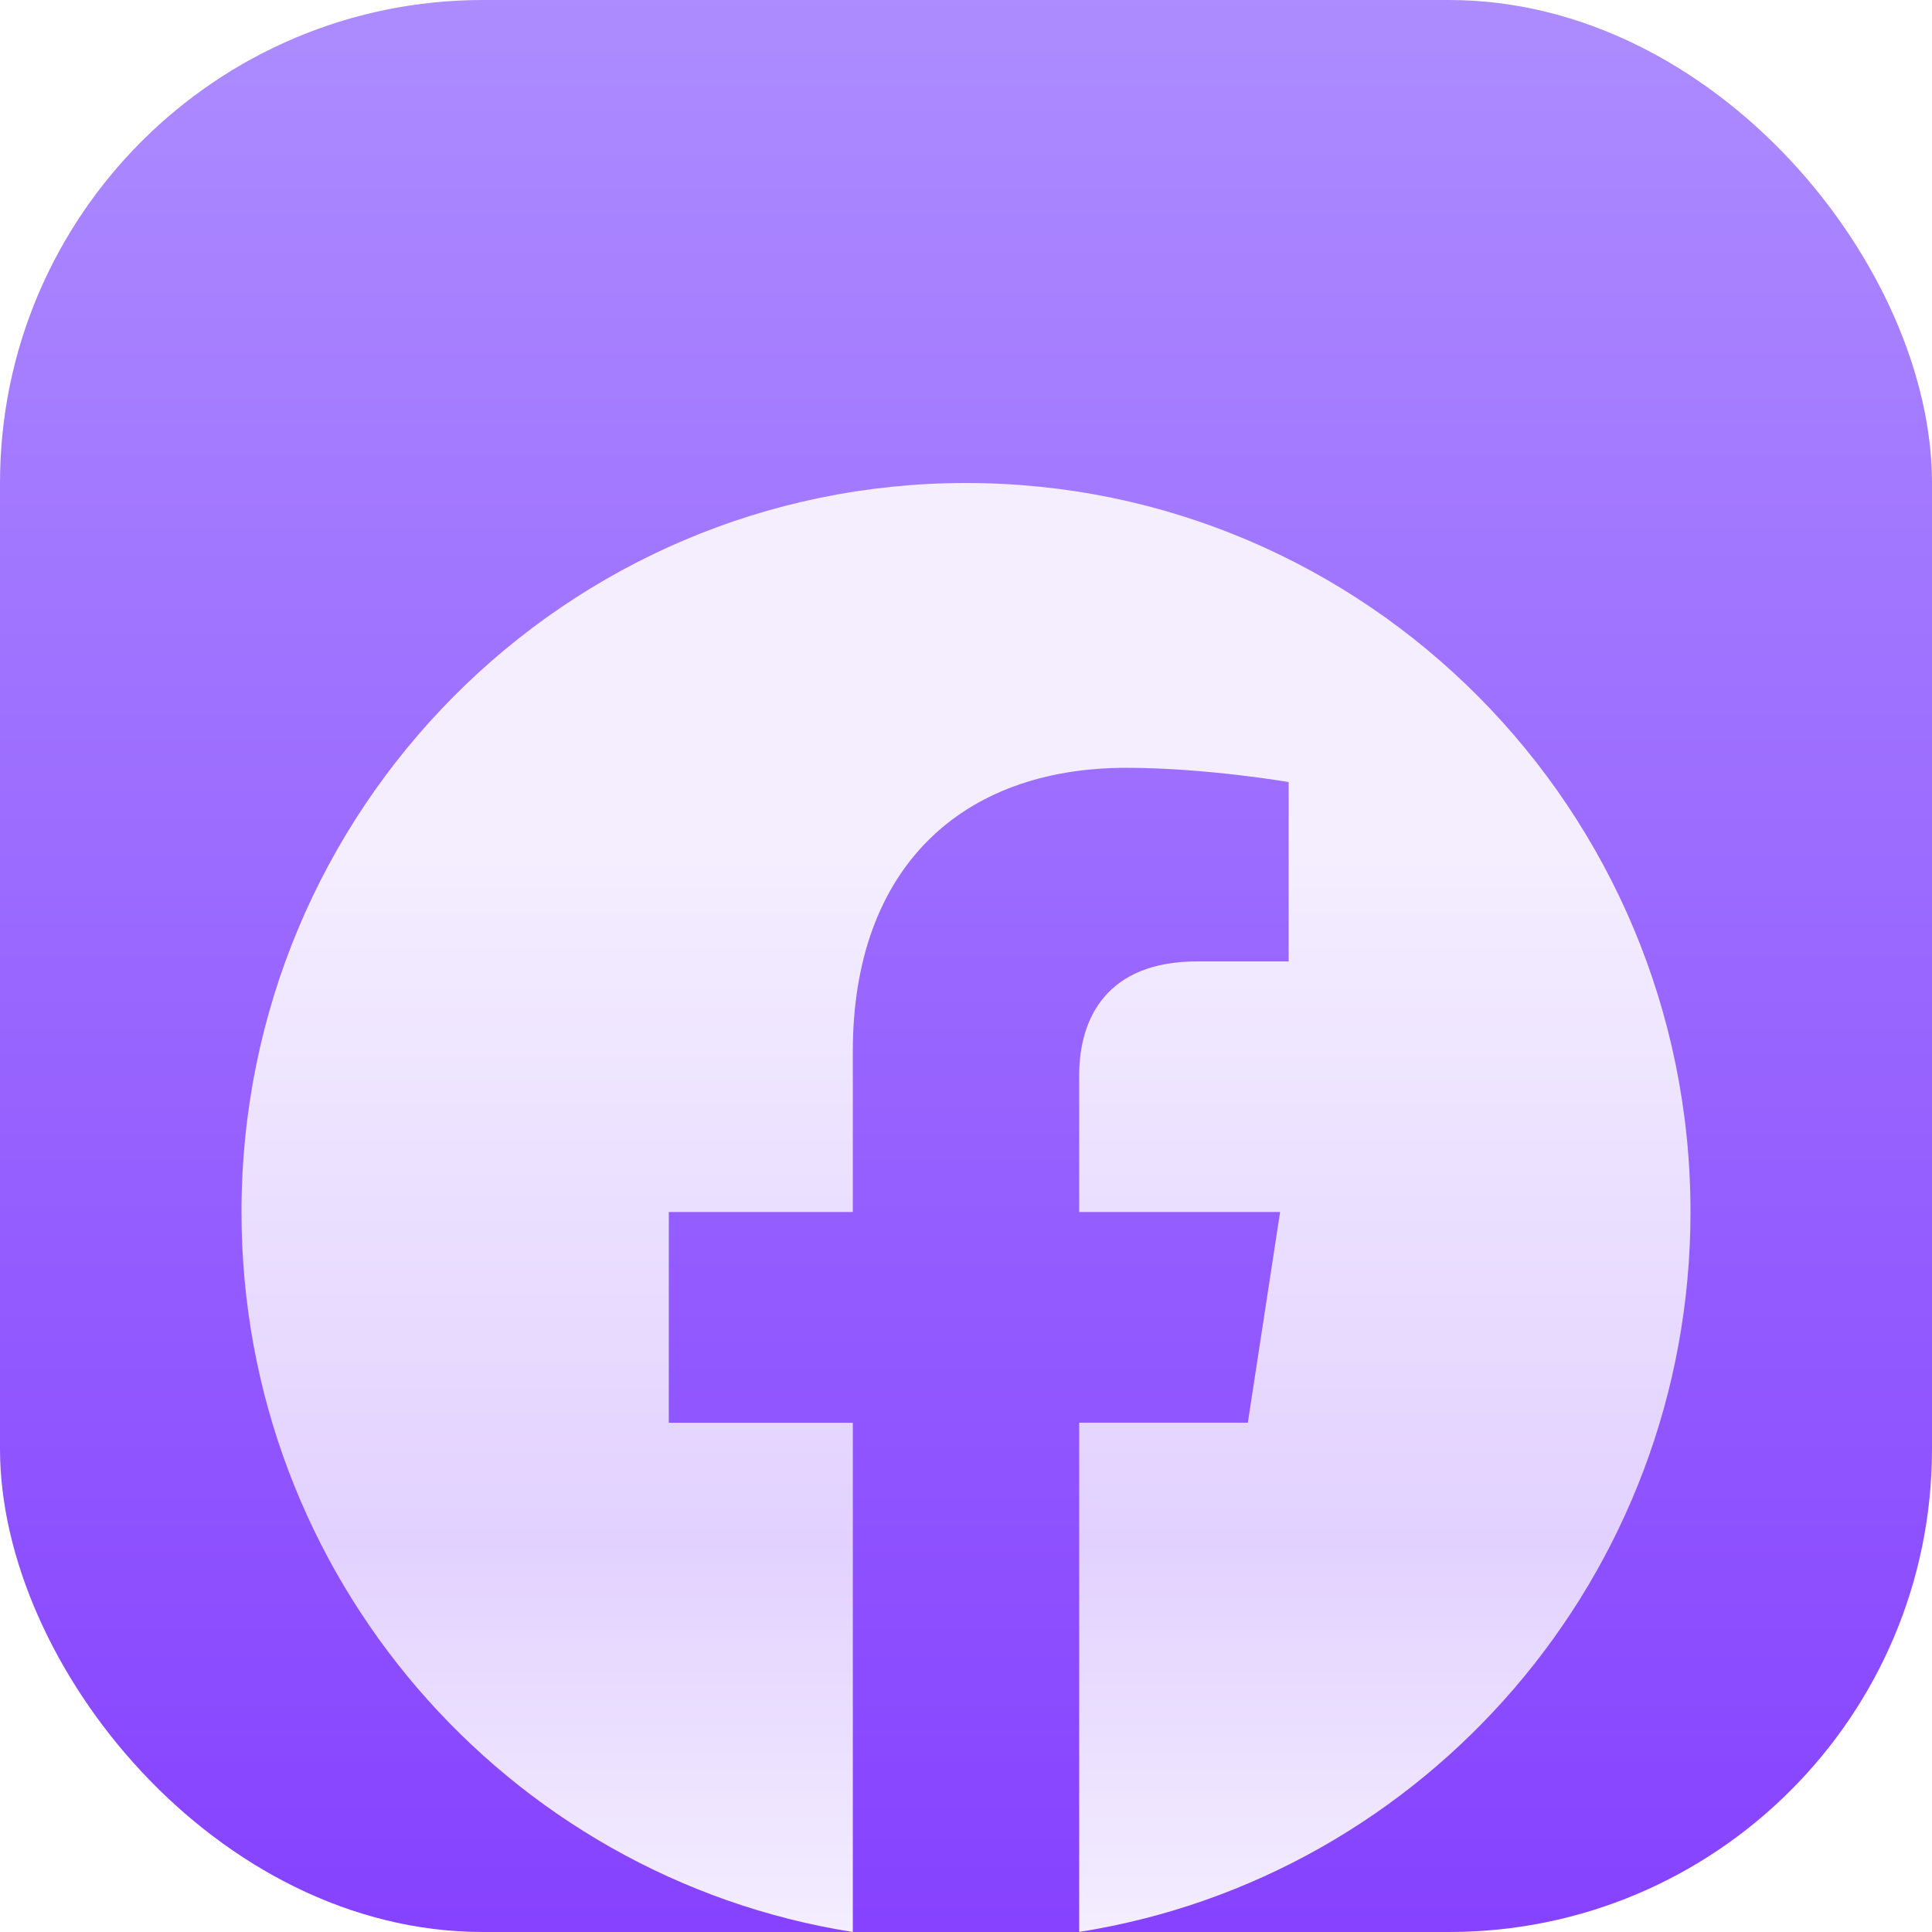
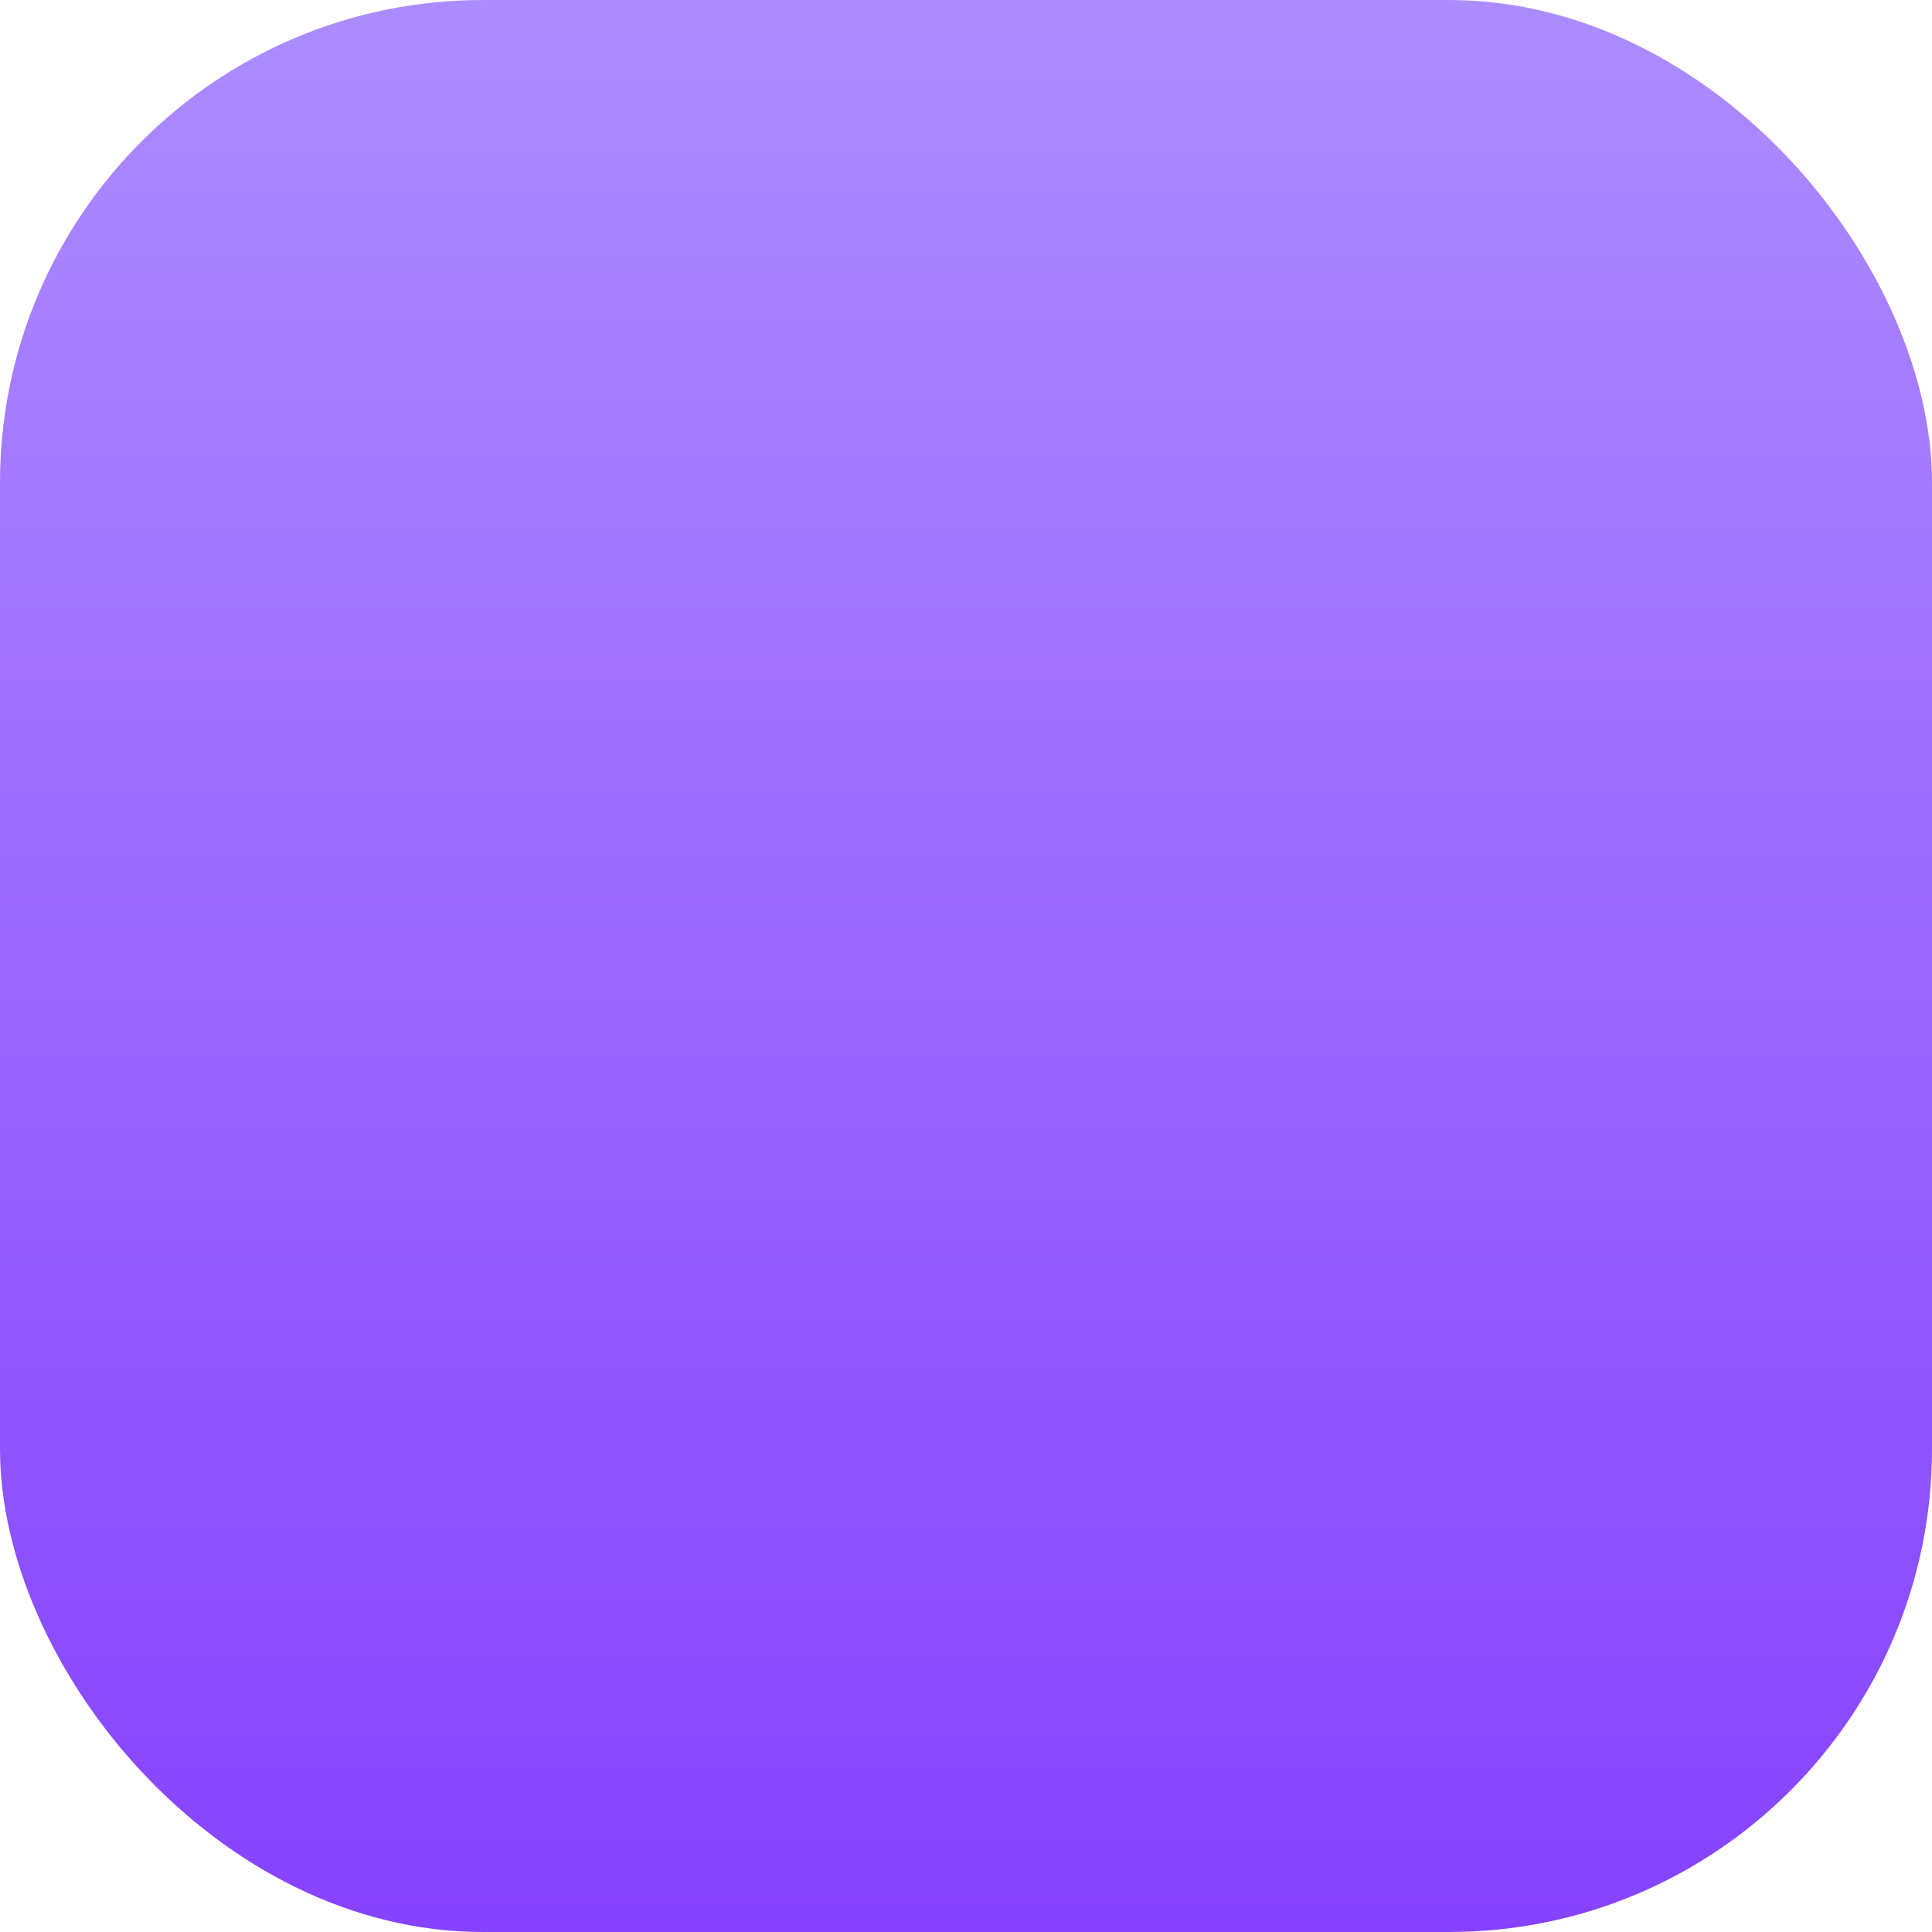
<svg xmlns="http://www.w3.org/2000/svg" width="24" height="24" viewBox="0 0 24 24" fill="none">
  <g clip-path="url(#clip0_3757_560)">
    <rect width="24" height="24" rx="6" fill="url(#paint0_linear_3757_560)" />
    <g filter="url(#filter0_d_3757_560)">
-       <path d="M21 12.056C21 7.053 16.969 3 12 3C7.028 3 3 7.053 3 12.056C3 16.575 6.29 20.321 10.594 21V14.674H8.308V12.056H10.594V10.06C10.594 7.791 11.935 6.538 13.992 6.538C14.977 6.538 16.008 6.715 16.008 6.715V8.943H14.871C13.755 8.943 13.406 9.642 13.406 10.358V12.056H15.902L15.501 14.673H13.406V20.999C17.707 20.321 21 16.574 21 12.055V12.056Z" fill="url(#paint1_linear_3757_560)" />
-     </g>
+       </g>
  </g>
  <defs>
    <filter id="filter0_d_3757_560" x="-2" y="1" width="28" height="28" filterUnits="userSpaceOnUse" color-interpolation-filters="sRGB">
      <feFlood flood-opacity="0" result="BackgroundImageFix" />
      <feColorMatrix in="SourceAlpha" type="matrix" values="0 0 0 0 0 0 0 0 0 0 0 0 0 0 0 0 0 0 127 0" result="hardAlpha" />
      <feOffset dy="3" />
      <feGaussianBlur stdDeviation="2.5" />
      <feComposite in2="hardAlpha" operator="out" />
      <feColorMatrix type="matrix" values="0 0 0 0 0 0 0 0 0 0 0 0 0 0 0 0 0 0 0.25 0" />
      <feBlend mode="normal" in2="BackgroundImageFix" result="effect1_dropShadow_3757_560" />
      <feBlend mode="normal" in="SourceGraphic" in2="effect1_dropShadow_3757_560" result="shape" />
    </filter>
    <linearGradient id="paint0_linear_3757_560" x1="11" y1="24" x2="11" y2="-4" gradientUnits="userSpaceOnUse">
      <stop stop-color="#8642FF" />
      <stop offset="1" stop-color="#B398FF" />
    </linearGradient>
    <linearGradient id="paint1_linear_3757_560" x1="12.263" y1="21" x2="12.263" y2="3.75" gradientUnits="userSpaceOnUse">
      <stop stop-color="#F4EEFF" />
      <stop offset="0.28" stop-color="#E2D1FF" />
      <stop offset="0.777" stop-color="#F4EEFF" />
    </linearGradient>
    <clipPath id="clip0_3757_560">
      <rect width="24" height="24" rx="6" fill="white" />
    </clipPath>
  </defs>
</svg>